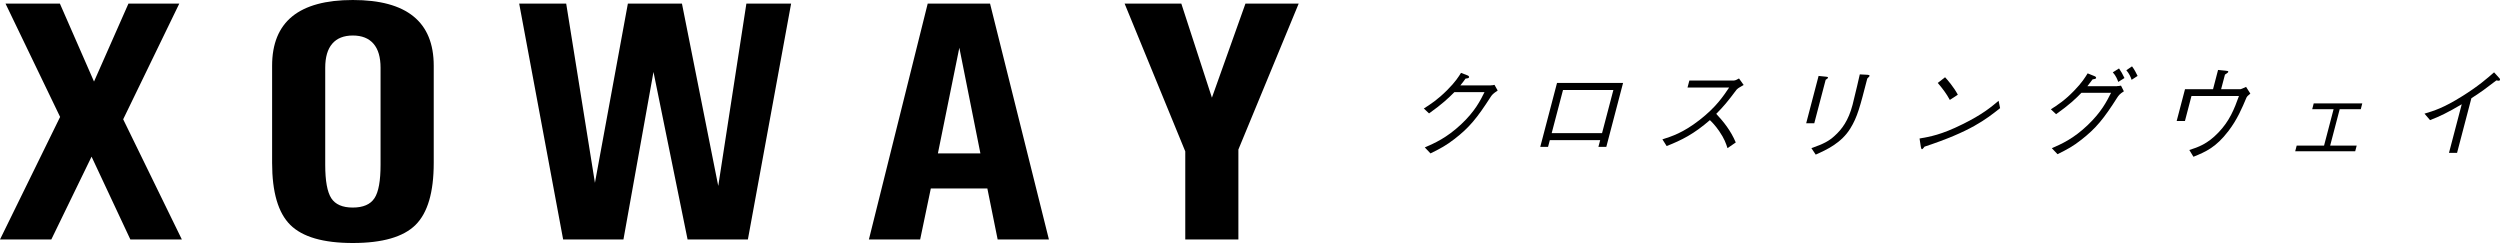
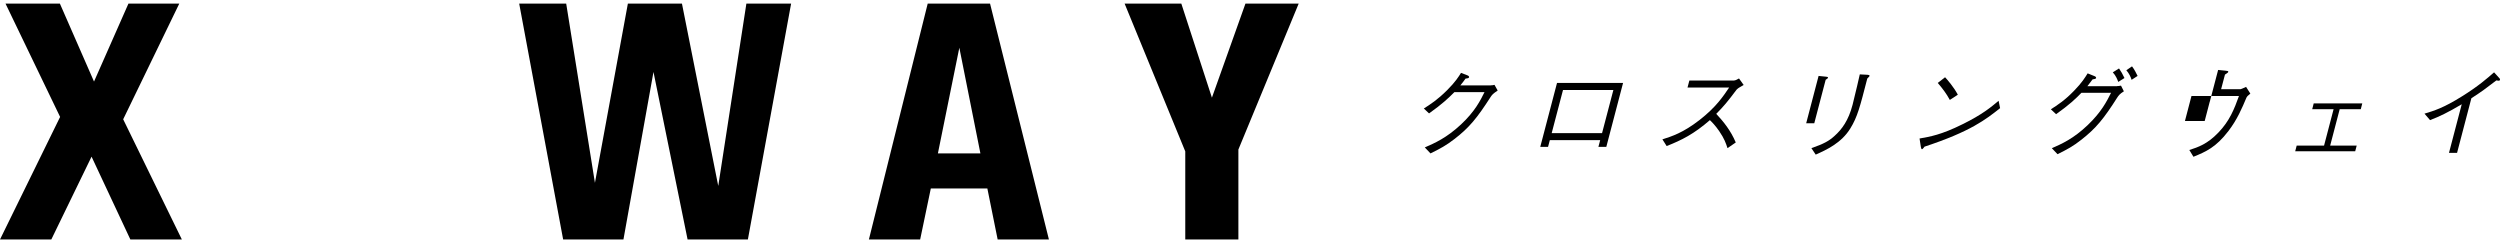
<svg xmlns="http://www.w3.org/2000/svg" id="_レイヤー_2" data-name="レイヤー 2" viewBox="0 0 417.48 40.58">
  <g id="_レイヤー_2-2" data-name=" レイヤー 2">
    <g id="content">
      <g>
        <path d="m248.95,14.25c.25,0,.35-.02.62-.08l.53.95c-.79.53-.92.7-1.13,1-2.31,3.6-3.6,5.17-6.05,7.07-1.42,1.1-2.39,1.62-4.04,2.43l-.95-1c1.65-.72,3.63-1.58,6.06-3.85,2.32-2.18,3.2-3.95,3.91-5.38h-5.03c-1,1-2.02,1.98-4.23,3.55l-.87-.82c1.1-.7,2.3-1.47,3.9-3.07,1.38-1.38,1.9-2.23,2.31-2.88l1.09.42c.29.12.26.28.25.32-.04.15-.26.18-.59.22-.26.37-.52.72-.86,1.13h5.08Z" />
        <path d="m258.81,23.4l-.3,1.13h-1.3l2.8-10.68h11.03l-2.8,10.68h-1.32l.3-1.13h-8.42.01Zm10.61-8.37h-8.41l-1.89,7.2h8.41l1.89-7.2Z" />
        <path d="m291.16,14.2c-.86.48-.9.52-1.17.78-1.51,2.02-2.17,2.8-3.39,4.03,1.21,1.3,2.41,2.77,3.26,4.78l-1.38.95c-.26-.8-.52-1.58-1.39-2.85-.68-.98-1.19-1.48-1.55-1.83-2.69,2.33-4.69,3.33-7.22,4.33l-.71-1.12c1.56-.5,3.43-1.08,6.2-3.23,2.76-2.15,3.95-3.95,4.94-5.42h-6.95l.31-1.17h7.41c.28,0,.66-.22.88-.35l.77,1.08v.02Z" />
        <path d="m304.97,12.81c.13,0,.32.05.29.17-.02.08-.05.12-.39.35l-1.9,7.25h-1.35l2.07-7.9,1.28.13Zm-2.48,11.93c2.11-.73,2.97-1.23,3.84-2.02,1.26-1.13,2.34-2.58,3.03-5.2.13-.5.67-2.73.77-3.18.12-.52.14-.6.44-1.92l1.33.07c.06.02.34.03.3.2-.02.07-.06.1-.38.43-1.23,4.77-1.64,6.4-2.83,8.33-1.49,2.43-3.98,3.57-5.78,4.37l-.72-1.08h0Z" />
        <path d="m334,18.06c-2.36,1.87-4.92,3.9-12.62,6.43-.03.03-.31.43-.41.43-.13,0-.16-.2-.21-.42l-.21-1.37c1.73-.3,3.63-.62,7.15-2.37,3.33-1.63,4.83-2.9,6.05-3.93l.25,1.22h0Zm-8.4-1.38c-.55-1.03-1.25-1.95-2.01-2.83l1.22-.95c.4.43,1.49,1.68,2.13,2.92l-1.34.87h0Z" />
        <path d="m353.52,14.38c.23,0,.32-.02.67-.08l.48.95c-.7.43-.89.72-1.08,1-2.3,3.62-3.59,5.18-6,7.07-1.39,1.1-2.36,1.62-4,2.43l-.95-1c1.64-.72,3.59-1.57,5.98-3.85,2.28-2.17,3.18-3.95,3.91-5.4h-4.95c-1,1.03-2,1.98-4.23,3.57l-.87-.82c1.1-.7,2.31-1.48,3.85-3.07,1.35-1.38,1.88-2.27,2.29-2.93l1.16.47c.23.08.27.23.25.32-.04.13-.28.17-.59.22-.44.6-.59.8-.86,1.13h4.95-.01Zm.34-2.95c.3.43.65,1.02.91,1.6l-1.04.65c-.11-.33-.39-1.05-.91-1.6l1.04-.65Zm2.17-.35c.39.5.75,1.22.93,1.6l-1,.65c-.14-.48-.43-1.08-.88-1.6l.95-.65Z" />
-         <path d="m370.41,11.68l1.28.13c.31.03.45.05.41.2-.03.1-.08.13-.55.45l-.64,2.43h3.25c.07,0,.22-.07.92-.38l.71,1.12c-.5.4-.54.48-.64.65-.75,1.78-1.55,3.68-3.02,5.6-2.08,2.72-3.75,3.45-5.84,4.3l-.69-1.13c1.49-.48,3.03-1,4.86-2.92,1.86-1.93,2.64-3.9,3.43-6.1h-7.93l-1.09,4.17h-1.38l1.39-5.3h4.68l.84-3.22h.01Z" />
+         <path d="m370.41,11.68l1.28.13c.31.03.45.05.41.2-.03.1-.08.13-.55.45l-.64,2.43h3.25c.07,0,.22-.07.92-.38l.71,1.12c-.5.4-.54.48-.64.65-.75,1.78-1.55,3.68-3.02,5.6-2.08,2.72-3.75,3.45-5.84,4.3l-.69-1.13c1.49-.48,3.03-1,4.86-2.92,1.86-1.93,2.64-3.9,3.43-6.1h-7.93l-1.09,4.17h-1.38h4.68l.84-3.22h.01Z" />
        <path d="m393.31,25.26h-10.03l.25-.95h4.57l1.59-6.07h-3.57l.25-.97h8.11l-.25.97h-3.52l-1.59,6.07h4.43l-.25.95h.01Z" />
        <path d="m408.96,25.53l2.13-8.12c-2.31,1.37-3.68,2.03-5.29,2.65l-.93-1.08c1.59-.48,3.16-.95,6.23-2.87,2.77-1.72,4.27-3.05,5.39-4.03l.88.97c.06.03.14.17.1.3-.02.07-.05.13-.23.13-.12,0-.18-.02-.37-.05-1.75,1.33-2.34,1.8-4.17,2.98l-2.39,9.12h-1.35Z" />
      </g>
      <g>
        <path d="m10.04,19.53L.92.6h9.08l5.7,13.02L21.45.6h8.49l-9.37,19.32,9.8,20.07h-8.6l-6.48-13.83-6.72,13.83H0l10.04-20.47h0Z" />
-         <path d="m48.48,37.56c-2.03-2.01-3.04-5.46-3.04-10.36V10.98c0-3.67,1.12-6.41,3.36-8.24,2.24-1.82,5.61-2.74,10.12-2.74s7.88.91,10.13,2.74c2.25,1.82,3.38,4.57,3.38,8.24v16.22c0,4.9-1.01,8.35-3.04,10.36s-5.52,3.02-10.47,3.02-8.41-1.01-10.44-3.02Zm14.06-4.47c.68-1.04,1.01-2.89,1.01-5.56V11.32c0-1.77-.39-3.11-1.18-4.02-.79-.91-1.94-1.37-3.45-1.37s-2.66.46-3.44,1.37c-.78.91-1.17,2.25-1.17,4.02v16.22c0,2.66.34,4.51,1.01,5.56.68,1.04,1.87,1.56,3.59,1.56s2.95-.52,3.62-1.56h.01Z" />
        <path d="m94.04,39.99L86.7.6h7.85l4.8,29.93h0L104.85.6h9.03l6.05,30.4h.02L124.64.6h7.47l-7.22,39.39h-10.07l-5.7-28h.01l-5.02,28h-10.07Z" />
        <path d="m154.92.6h10.41l9.83,39.39h-8.56l-1.72-8.52h-9.44l-1.78,8.52h-8.56L154.92.6Zm1.69,25.02h7.11l-3.52-17.65h0l-3.58,17.65Z" />
        <path d="m197.93,25.28L187.8.6h9.47l5.11,15.71h0l5.6-15.71h8.89l-10.07,24.37v15.02h-8.87v-14.71h0Z" />
      </g>
    </g>
  </g>
</svg>